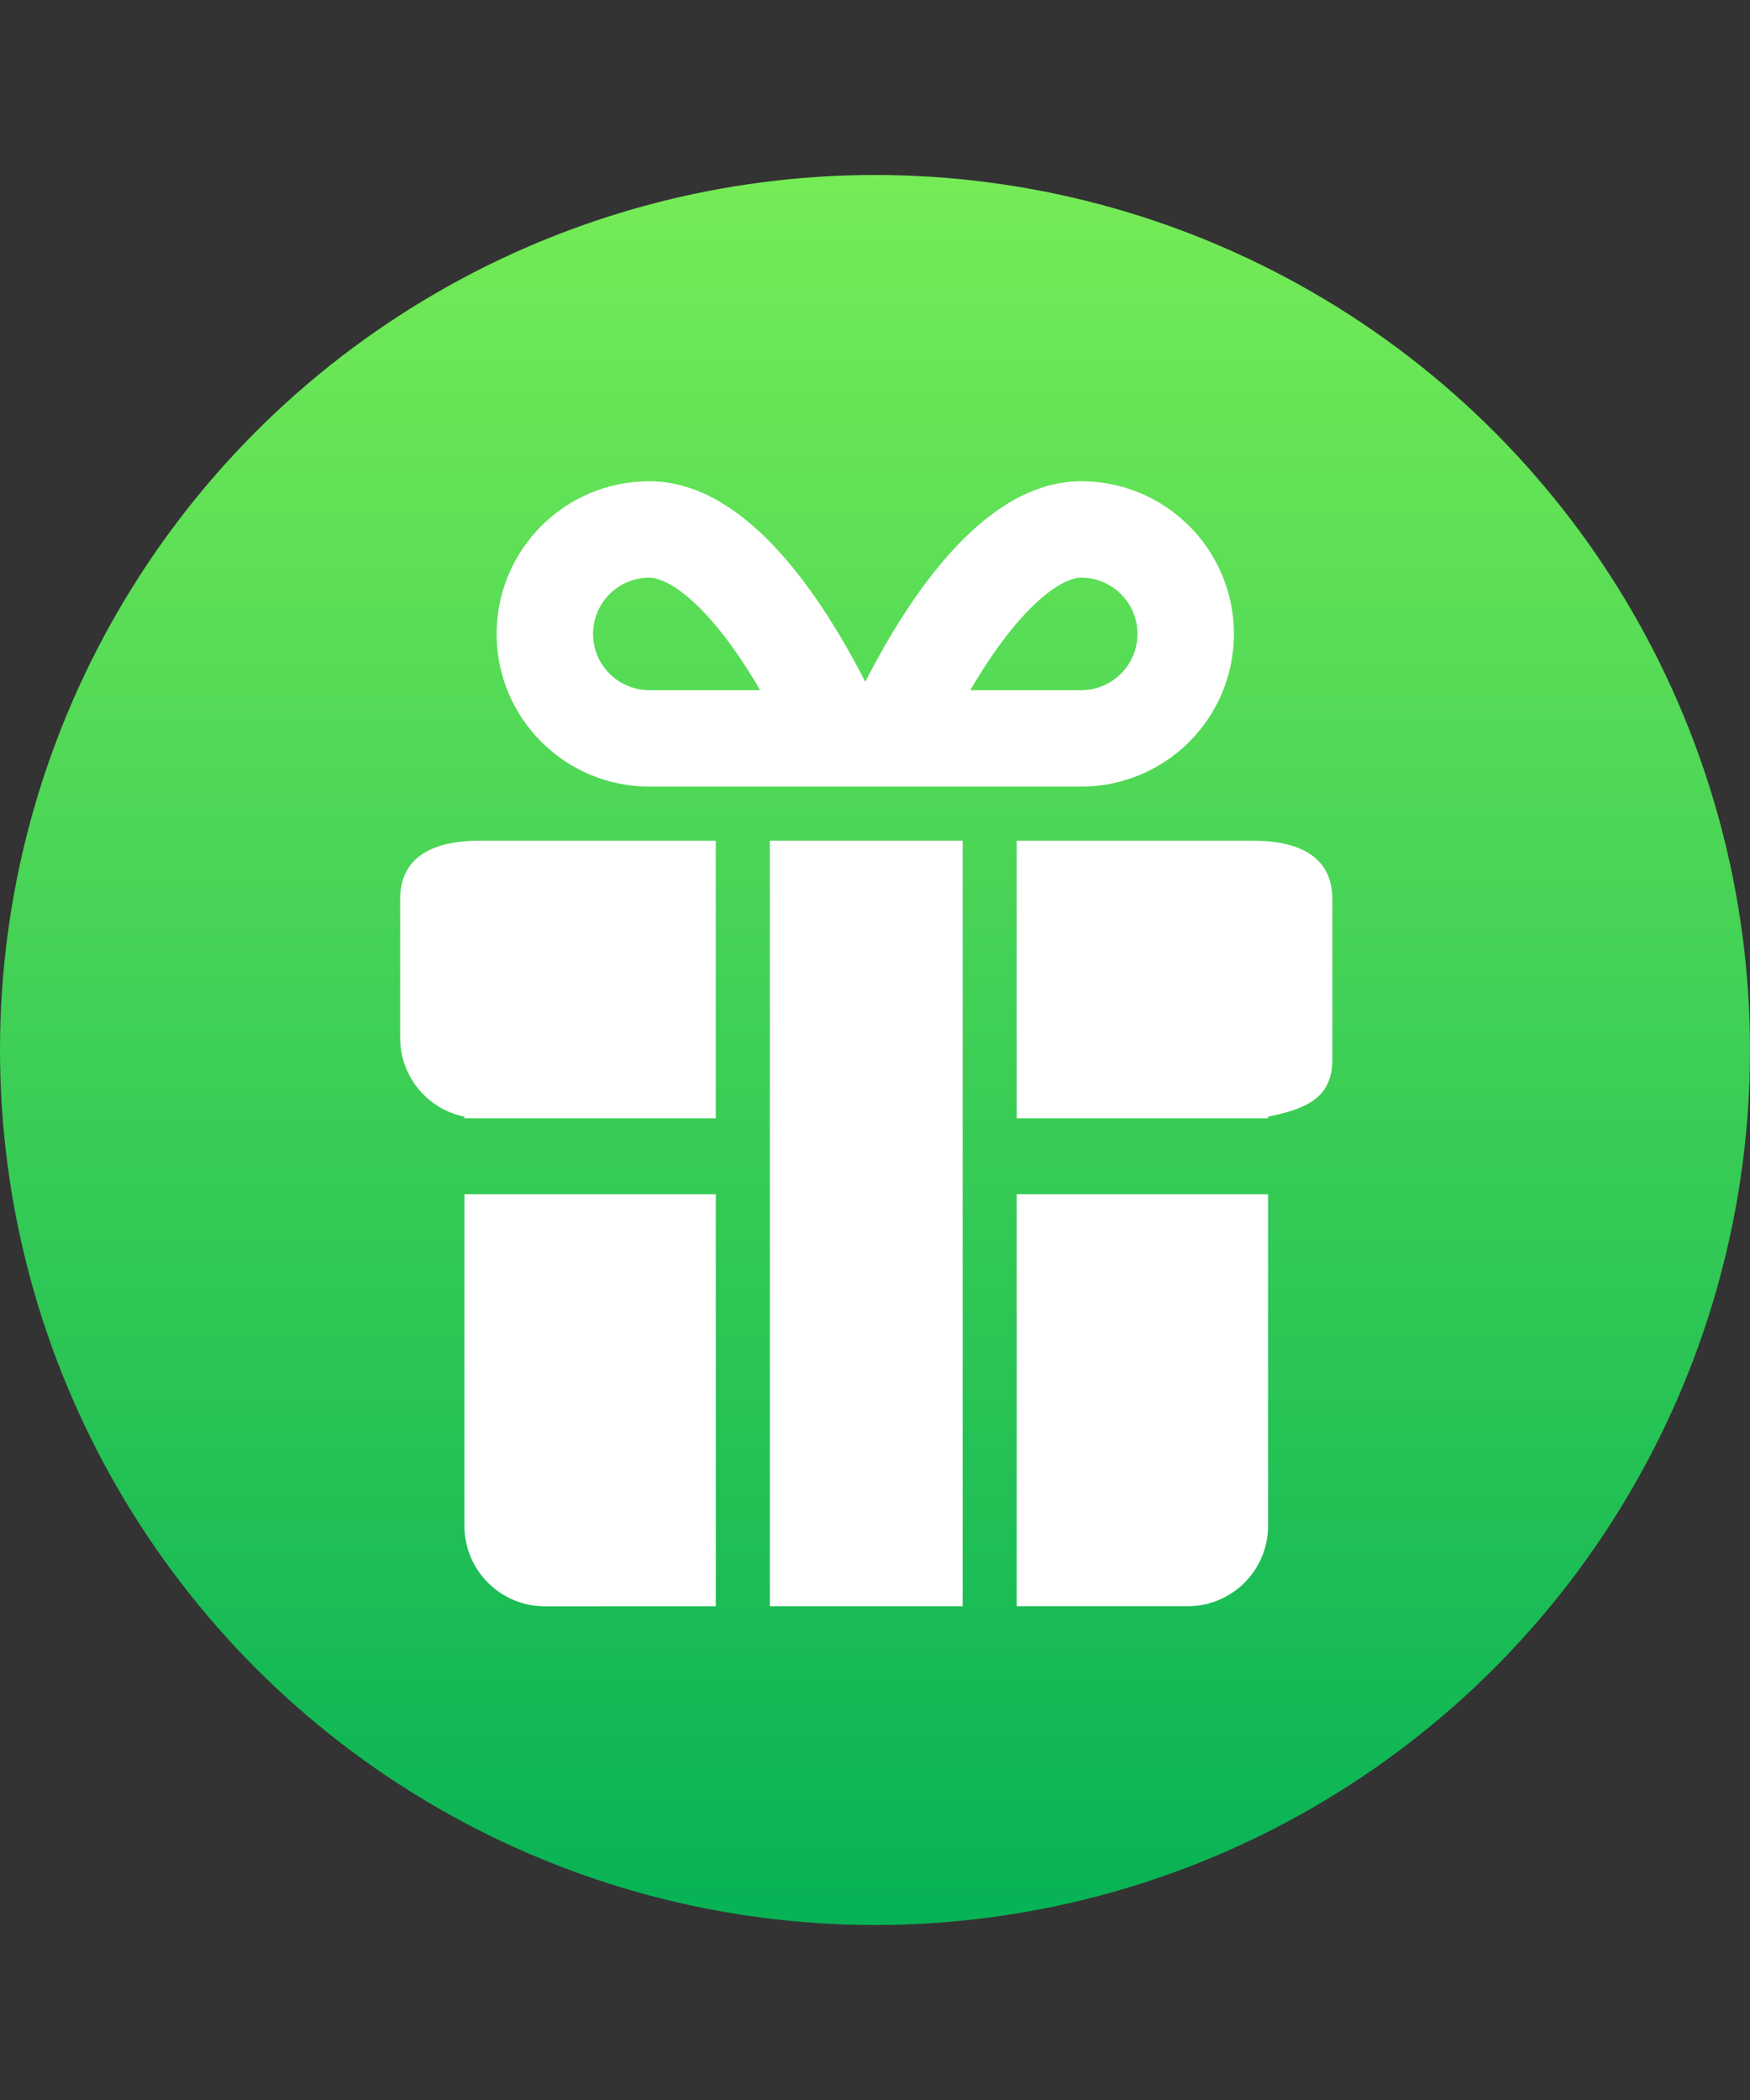
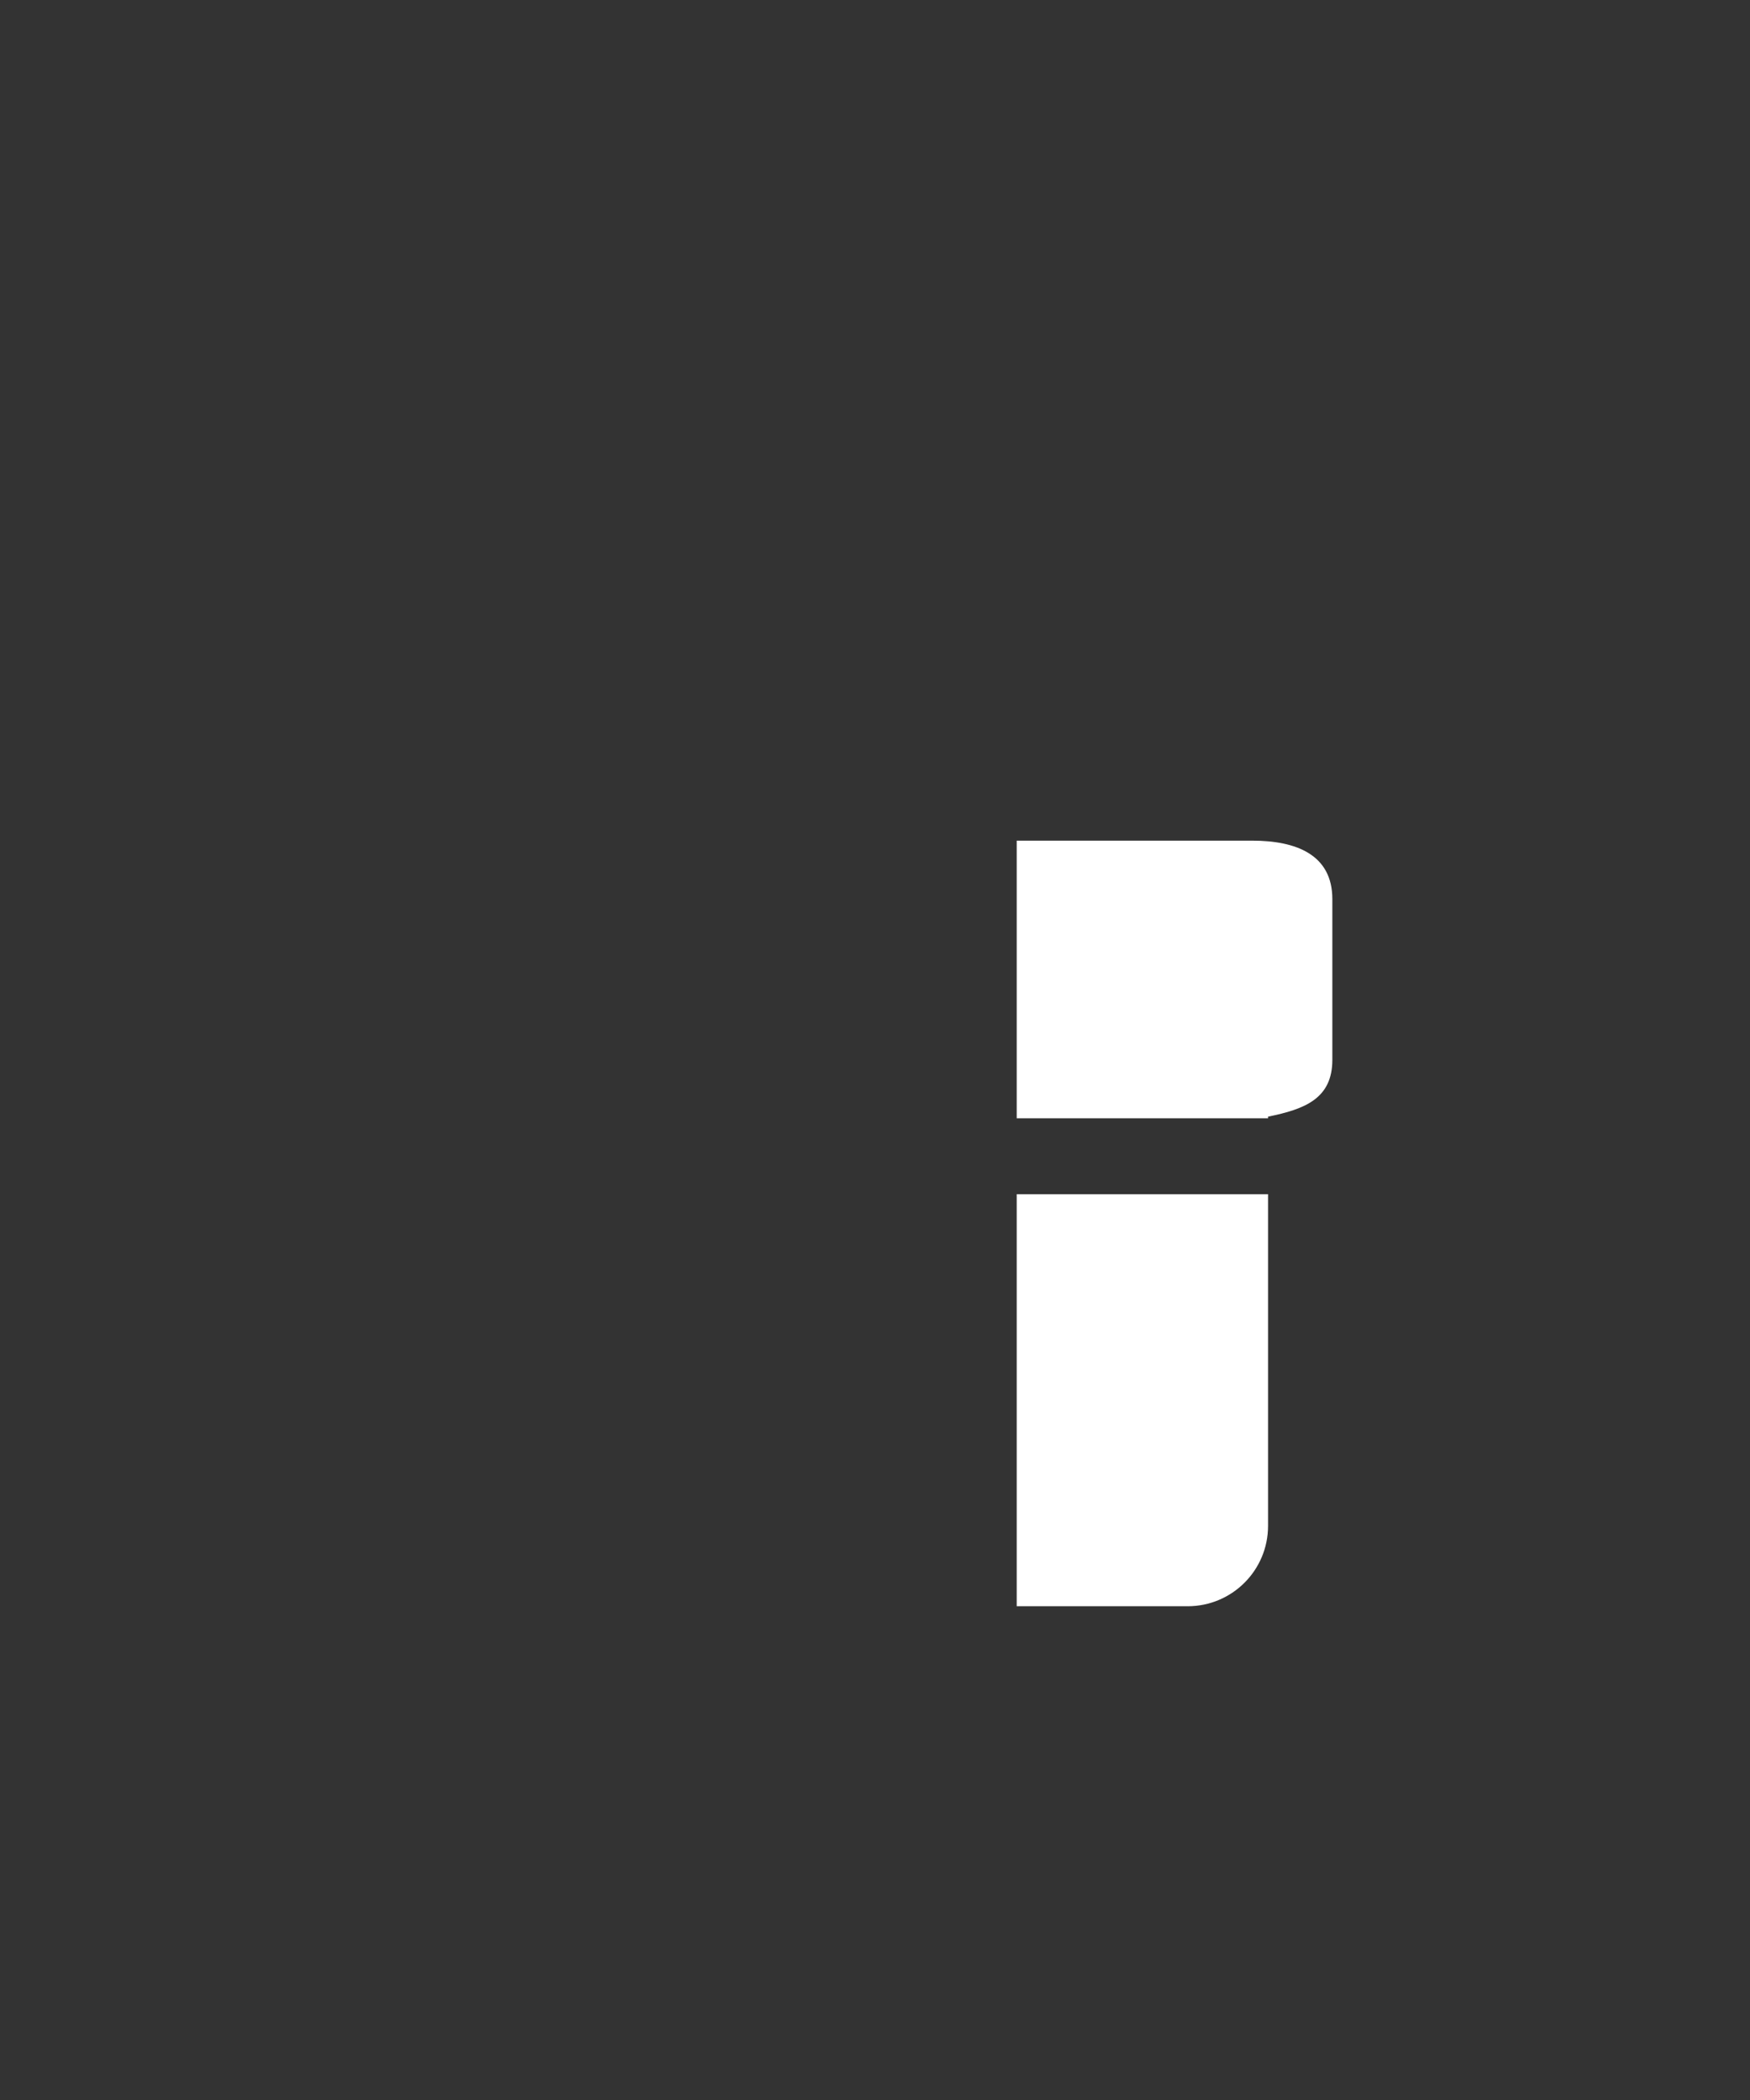
<svg xmlns="http://www.w3.org/2000/svg" width="80px" height="96px" viewBox="0 0 80 96" version="1.1">
  <rect x="0" y="0" width="80" height="96" fill="#333333" stroke="none" />
  <title>Welcome Bonus</title>
  <defs>
    <linearGradient x1="50%" y1="0%" x2="50%" y2="100%" id="linearGradient-1">
      <stop stop-color="#76EC56" offset="0%" />
      <stop stop-color="#06B255" offset="100%" />
    </linearGradient>
  </defs>
  <g id="Welcome-Bonus" stroke="none" stroke-width="1" fill="none" fill-rule="evenodd">
-     <circle id="Oval" fill="url(#linearGradient-1)" cx="40" cy="48" r="40" />
    <g id="Group-7" transform="translate(18, 22)" fill="#FFFFFF">
-       <path d="M31.427,0 C27.221,0 23.826,4.745 21.556,9.165 C19.282,4.745 15.888,0 11.682,0 C7.827,0 4.703,3.124 4.703,6.979 C4.703,10.834 7.827,13.958 11.682,13.958 L19.396,13.958 L23.713,13.958 L31.428,13.958 C35.283,13.958 38.407,10.834 38.407,6.979 C38.407,3.124 35.281,0 31.428,0 L31.427,0 Z M11.681,9.55 C10.263,9.55 9.11,8.397 9.11,6.979 C9.11,5.561 10.263,4.407 11.681,4.407 C12.551,4.407 14.454,5.609 16.75,9.55 L11.681,9.55 Z M31.427,9.55 L26.357,9.55 C28.657,5.609 30.558,4.407 31.427,4.407 C32.846,4.407 33.999,5.561 33.999,6.979 C33.999,8.397 32.844,9.55 31.427,9.55 Z" id="Fill-1" />
      <path d="M39.968,32.592 L28.478,32.592 L28.478,51.428 L36.294,51.428 C38.323,51.428 39.968,49.785 39.968,47.754 L39.968,32.592 Z" id="Fill-2" />
-       <path d="M3.232,32.593 L3.232,47.757 C3.232,49.786 4.878,51.431 6.907,51.431 L14.722,51.429 L14.722,32.593 L3.232,32.593 Z" id="Fill-3" />
-       <path d="M0.293,25.45 C0.293,27.226 1.555,28.708 3.232,29.048 L3.232,29.122 L14.722,29.122 L14.722,16.429 L3.968,16.429 C1.939,16.429 0.293,17.072 0.293,19.103 L0.293,25.45 Z" id="Fill-4" />
      <path d="M28.478,16.429 L28.478,29.122 L39.968,29.122 L39.968,29.047 C41.645,28.706 42.907,28.225 42.907,26.449 L42.907,19.103 C42.907,17.072 41.261,16.429 39.232,16.429 L28.478,16.429 Z" id="Fill-5" />
-       <polygon id="Fill-6" points="17.193 30.122 17.193 51.429 26.008 51.429 26.008 16.429 17.193 16.429" />
    </g>
  </g>
</svg>